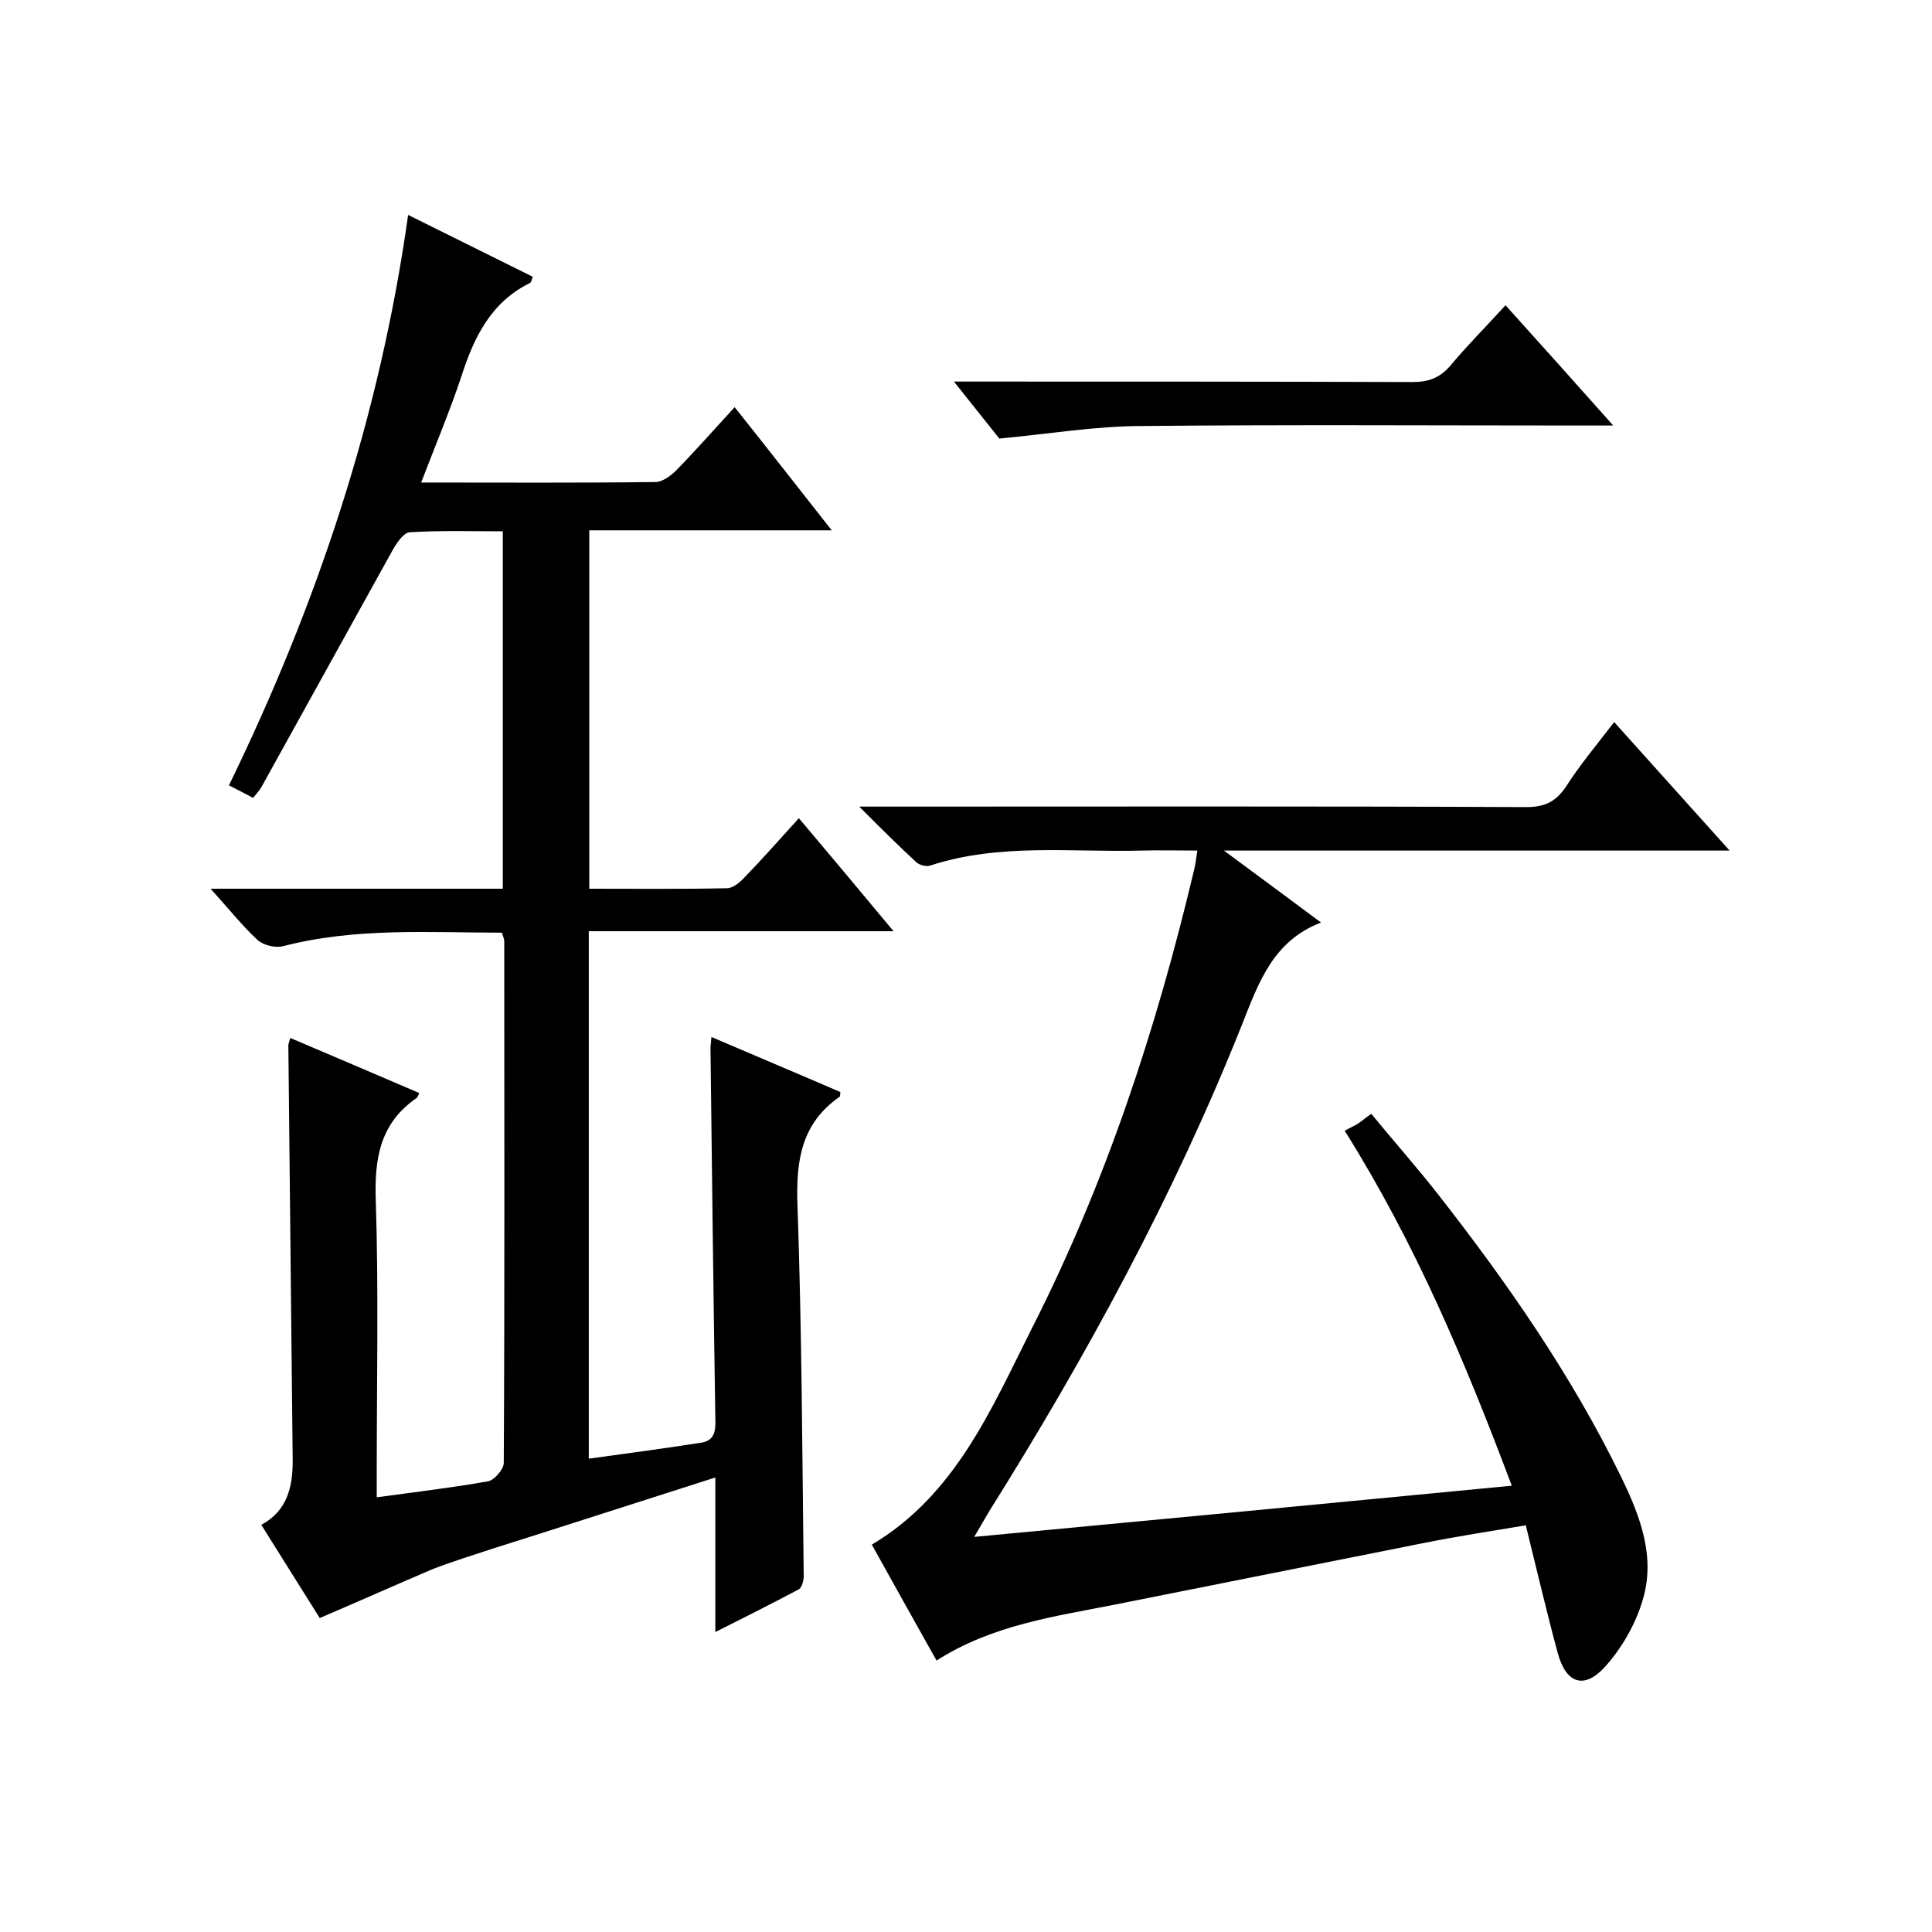
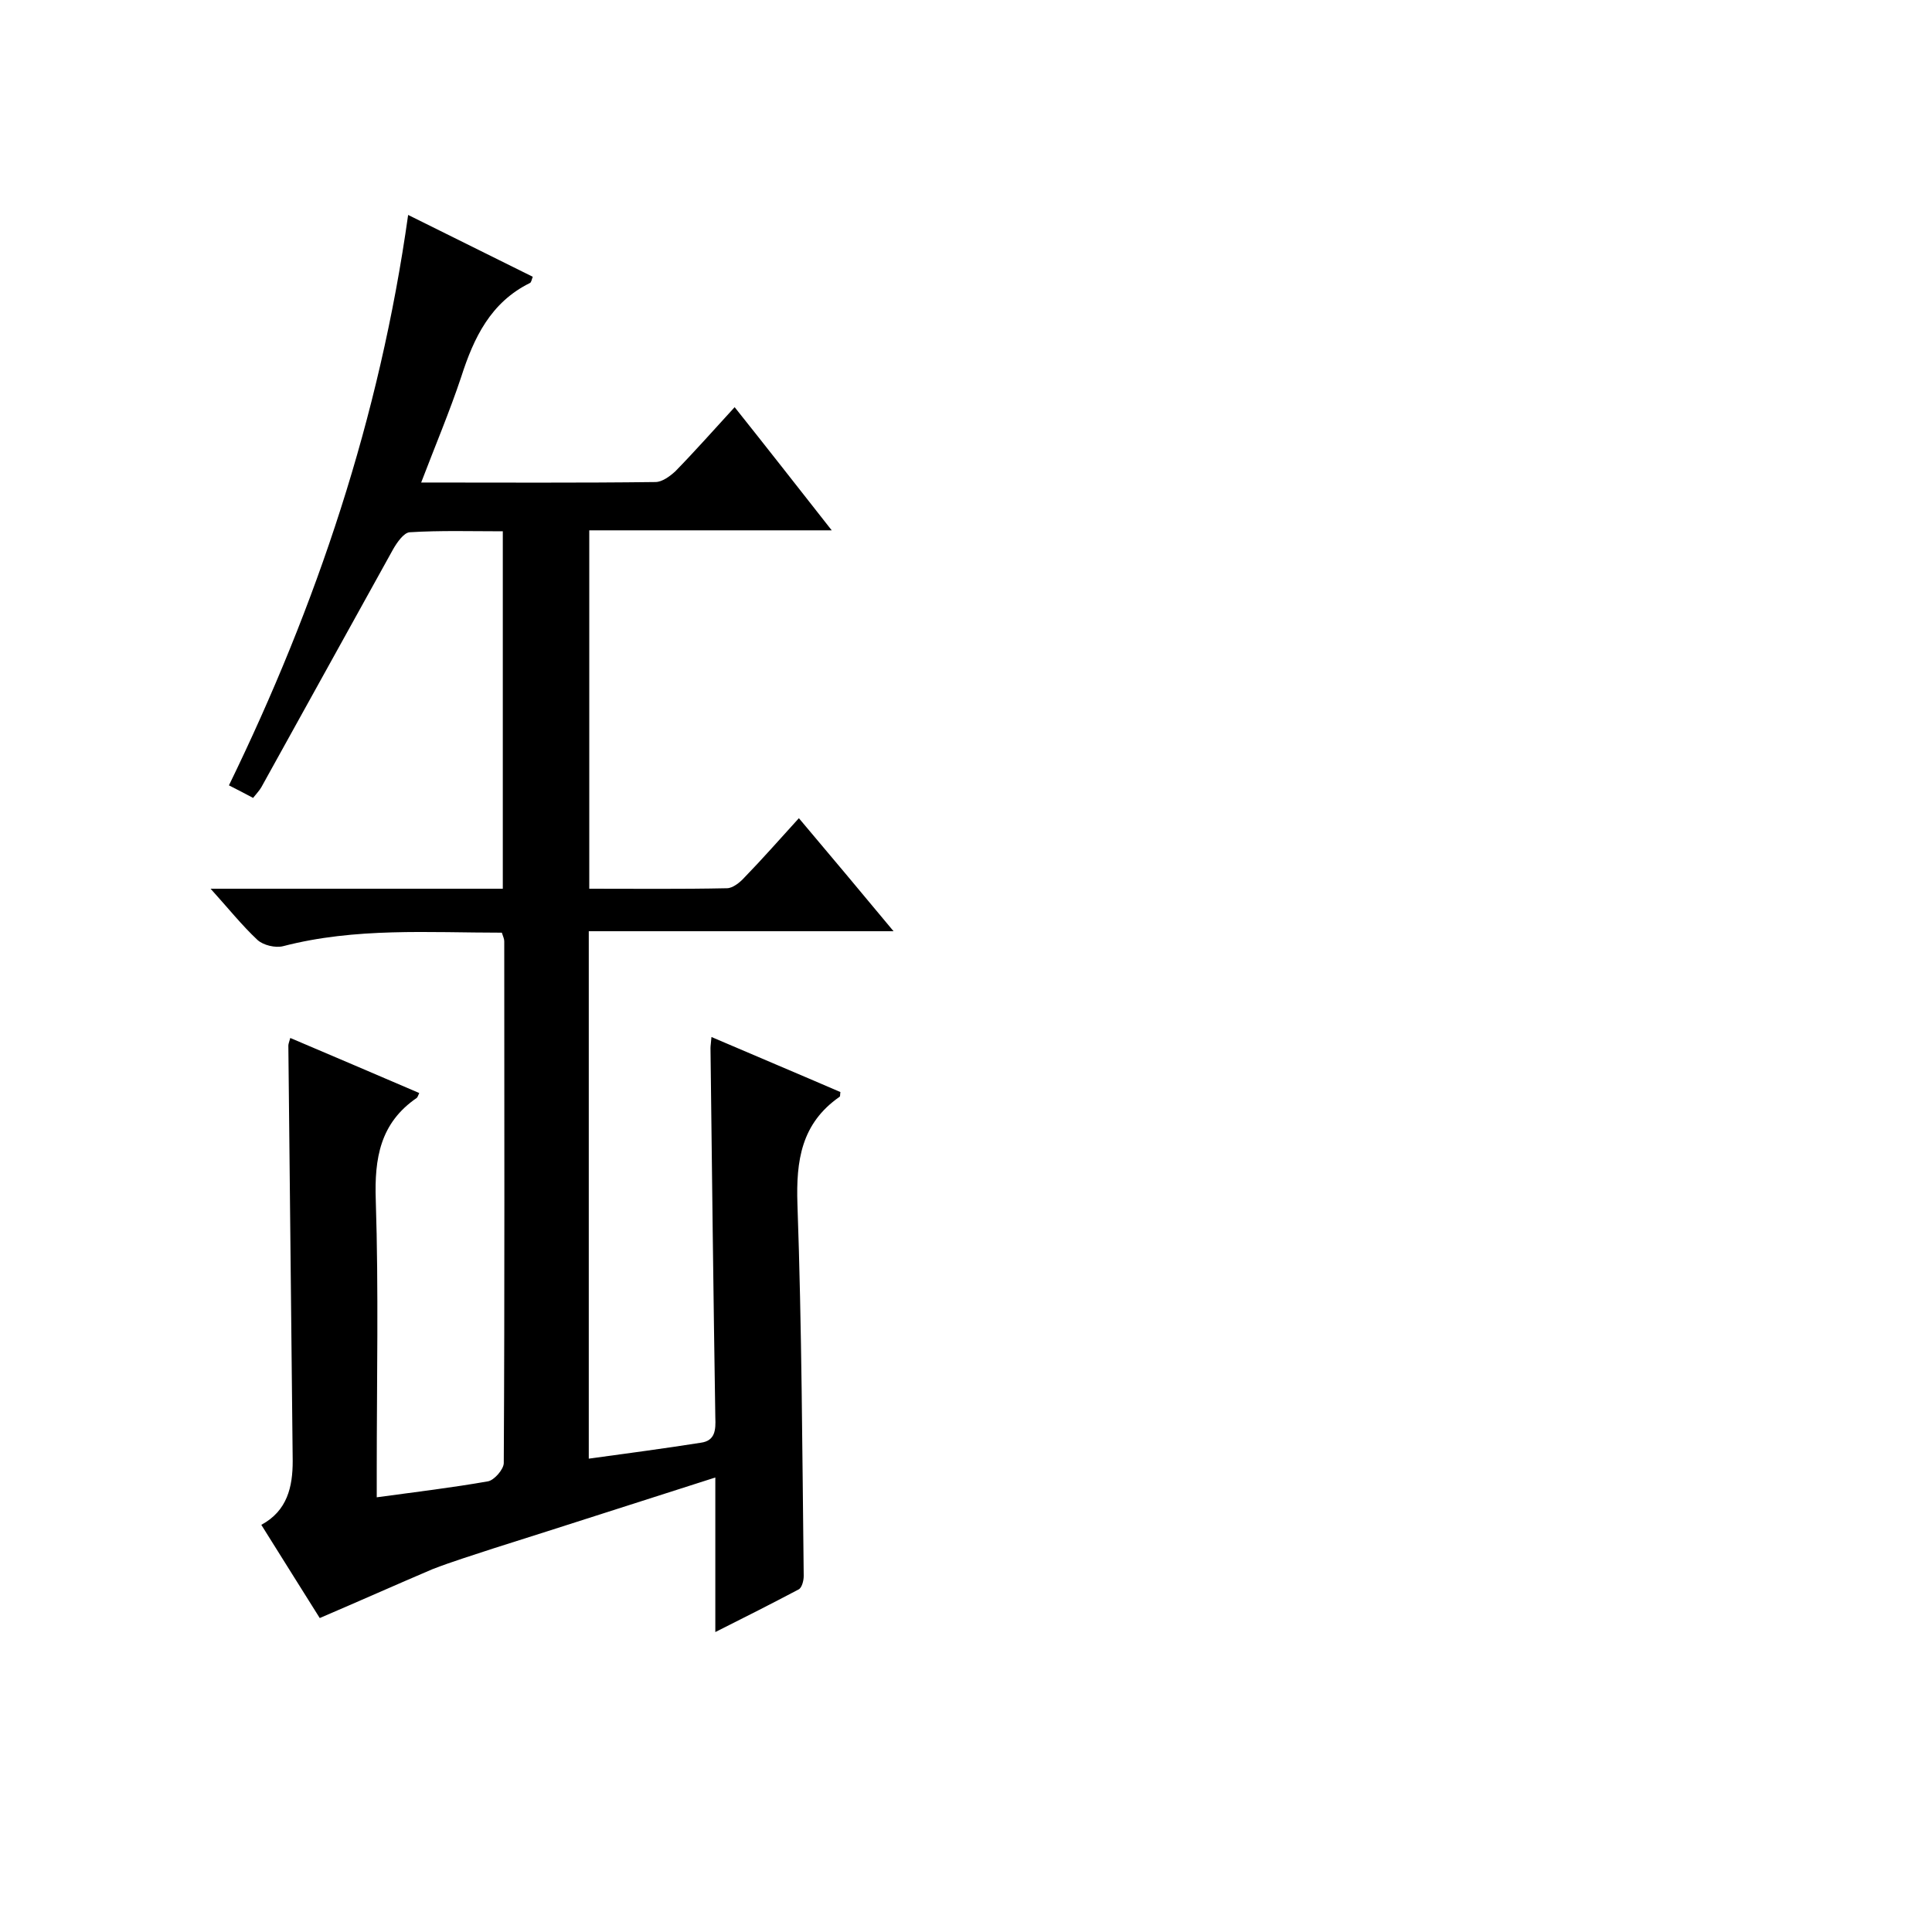
<svg xmlns="http://www.w3.org/2000/svg" enable-background="new 0 0 400 400" viewBox="0 0 400 400">
  <path d="m66.2 335c-3.5-5.6-7.8-12.4-12.1-19.3 5.4-2.9 6.5-7.9 6.5-13.2-.3-28.7-.6-57.3-.9-86 0-.3.1-.6.4-1.6 9 3.8 17.8 7.6 26.7 11.4-.2.4-.3.8-.5 1-7.6 5.2-8.8 12.5-8.5 21.2.6 18.7.2 37.3.2 56v5.5c8.1-1.1 15.6-2 23-3.3 1.3-.2 3.3-2.5 3.3-3.8.2-36 .1-72 .1-108 0-.5-.2-.9-.5-1.8-15.1 0-30.3-1.1-45.3 2.8-1.6.4-4.1-.2-5.3-1.3-3.2-3-6-6.5-9.7-10.6h60.5c0-24.8 0-49.1 0-74-6.5 0-12.9-.2-19.3.2-1.2.1-2.6 2.1-3.4 3.5-9.1 16.4-18.2 32.9-27.3 49.3-.4.7-1 1.3-1.7 2.2-1.7-.9-3.2-1.7-5-2.6 18.2-37.4 31.2-76.1 37.1-118.1 8.9 4.4 17.3 8.6 25.8 12.8-.2.5-.3 1.2-.6 1.3-8.1 4-11.6 11.3-14.2 19.4-2.4 7.2-5.4 14.3-8.3 21.9 16.6 0 32.6.1 48.5-.1 1.4 0 3-1.2 4.1-2.2 4.1-4.2 7.9-8.5 12.3-13.3 6.7 8.4 13.1 16.6 20.1 25.5-17.2 0-33.5 0-50.2 0v74.2c9.6 0 19 .1 28.5-.1 1.2 0 2.7-1.2 3.6-2.2 3.7-3.8 7.2-7.8 11.3-12.3 6.5 7.7 12.7 15.1 19.6 23.4-21.6 0-42.2 0-63.1 0v109.2c8-1.1 15.6-2.1 23.2-3.3 3-.4 3.1-2.7 3-5.2-.4-25.5-.7-51-1-76.5 0-.5.1-1 .2-2.3 9.1 3.9 17.9 7.6 26.7 11.4-.1.5 0 .9-.2 1-7.9 5.5-9 13.2-8.7 22.2.9 25.6 1 51.3 1.3 77 0 1-.4 2.5-1.1 2.8-5.5 2.9-11 5.7-17.2 8.8 0-11 0-21.1 0-32-15.7 5-30.8 9.9-46 14.7-4.2 1.4-8.5 2.7-12.6 4.3-7.5 3.2-14.9 6.5-23.3 10.1z" />
-   <path d="m334.2 149.5c8.1 9 15.6 17.4 23.9 26.6-35.1 0-69.2 0-104.7 0 7.3 5.4 13.4 9.9 20.1 14.9-9.9 3.8-12.9 12.4-16.3 21-14.1 35.4-32.2 68.7-52.4 100.9-.9 1.5-1.8 3.1-3.1 5.3 37.3-3.5 73.9-7 111.3-10.6-9.6-25.5-19.8-49.9-34.6-73.5.7-.4 1.6-.8 2.5-1.3.8-.5 1.6-1.2 3-2.2 4.6 5.6 9.3 10.9 13.7 16.5 14.4 18.4 27.7 37.5 38 58.6 4 8.2 7.3 16.8 4.4 25.9-1.5 4.9-4.3 9.7-7.7 13.5-4.4 4.8-8.1 3.4-9.8-2.9-2.3-8.5-4.3-17.1-6.6-26.4-7.2 1.2-14.3 2.3-21.3 3.7-21.2 4.2-42.5 8.5-63.7 12.7-12.6 2.5-25.4 4.2-37 11.6-4.6-8.2-8.9-15.9-13.4-24 17.3-10.3 24.7-28 33.1-44.7 15.3-30.1 25.8-62 33.6-94.9.3-1.1.4-2.3.7-4.1-3.9 0-7.7-.1-11.4 0-14.7.4-29.5-1.6-43.9 3.1-.8.3-2.3-.1-2.9-.7-3.7-3.4-7.2-6.9-11.8-11.5h6.6c43.8 0 87.7-.1 131.5.1 3.8 0 6.1-1.1 8.2-4.2 2.8-4.4 6.3-8.6 10-13.4z" />
-   <path d="m206.9 90.8c-2.4-3-5.5-6.9-9.4-11.8h6c29.6 0 59.3 0 88.9.1 3.3 0 5.6-.8 7.8-3.3 3.5-4.2 7.4-8.1 11.5-12.6 7.3 8.1 14.4 16 22.3 24.9-3 0-4.8 0-6.5 0-30.3 0-60.6-.2-90.9.1-9.7 0-19.1 1.6-29.7 2.6z" />
</svg>